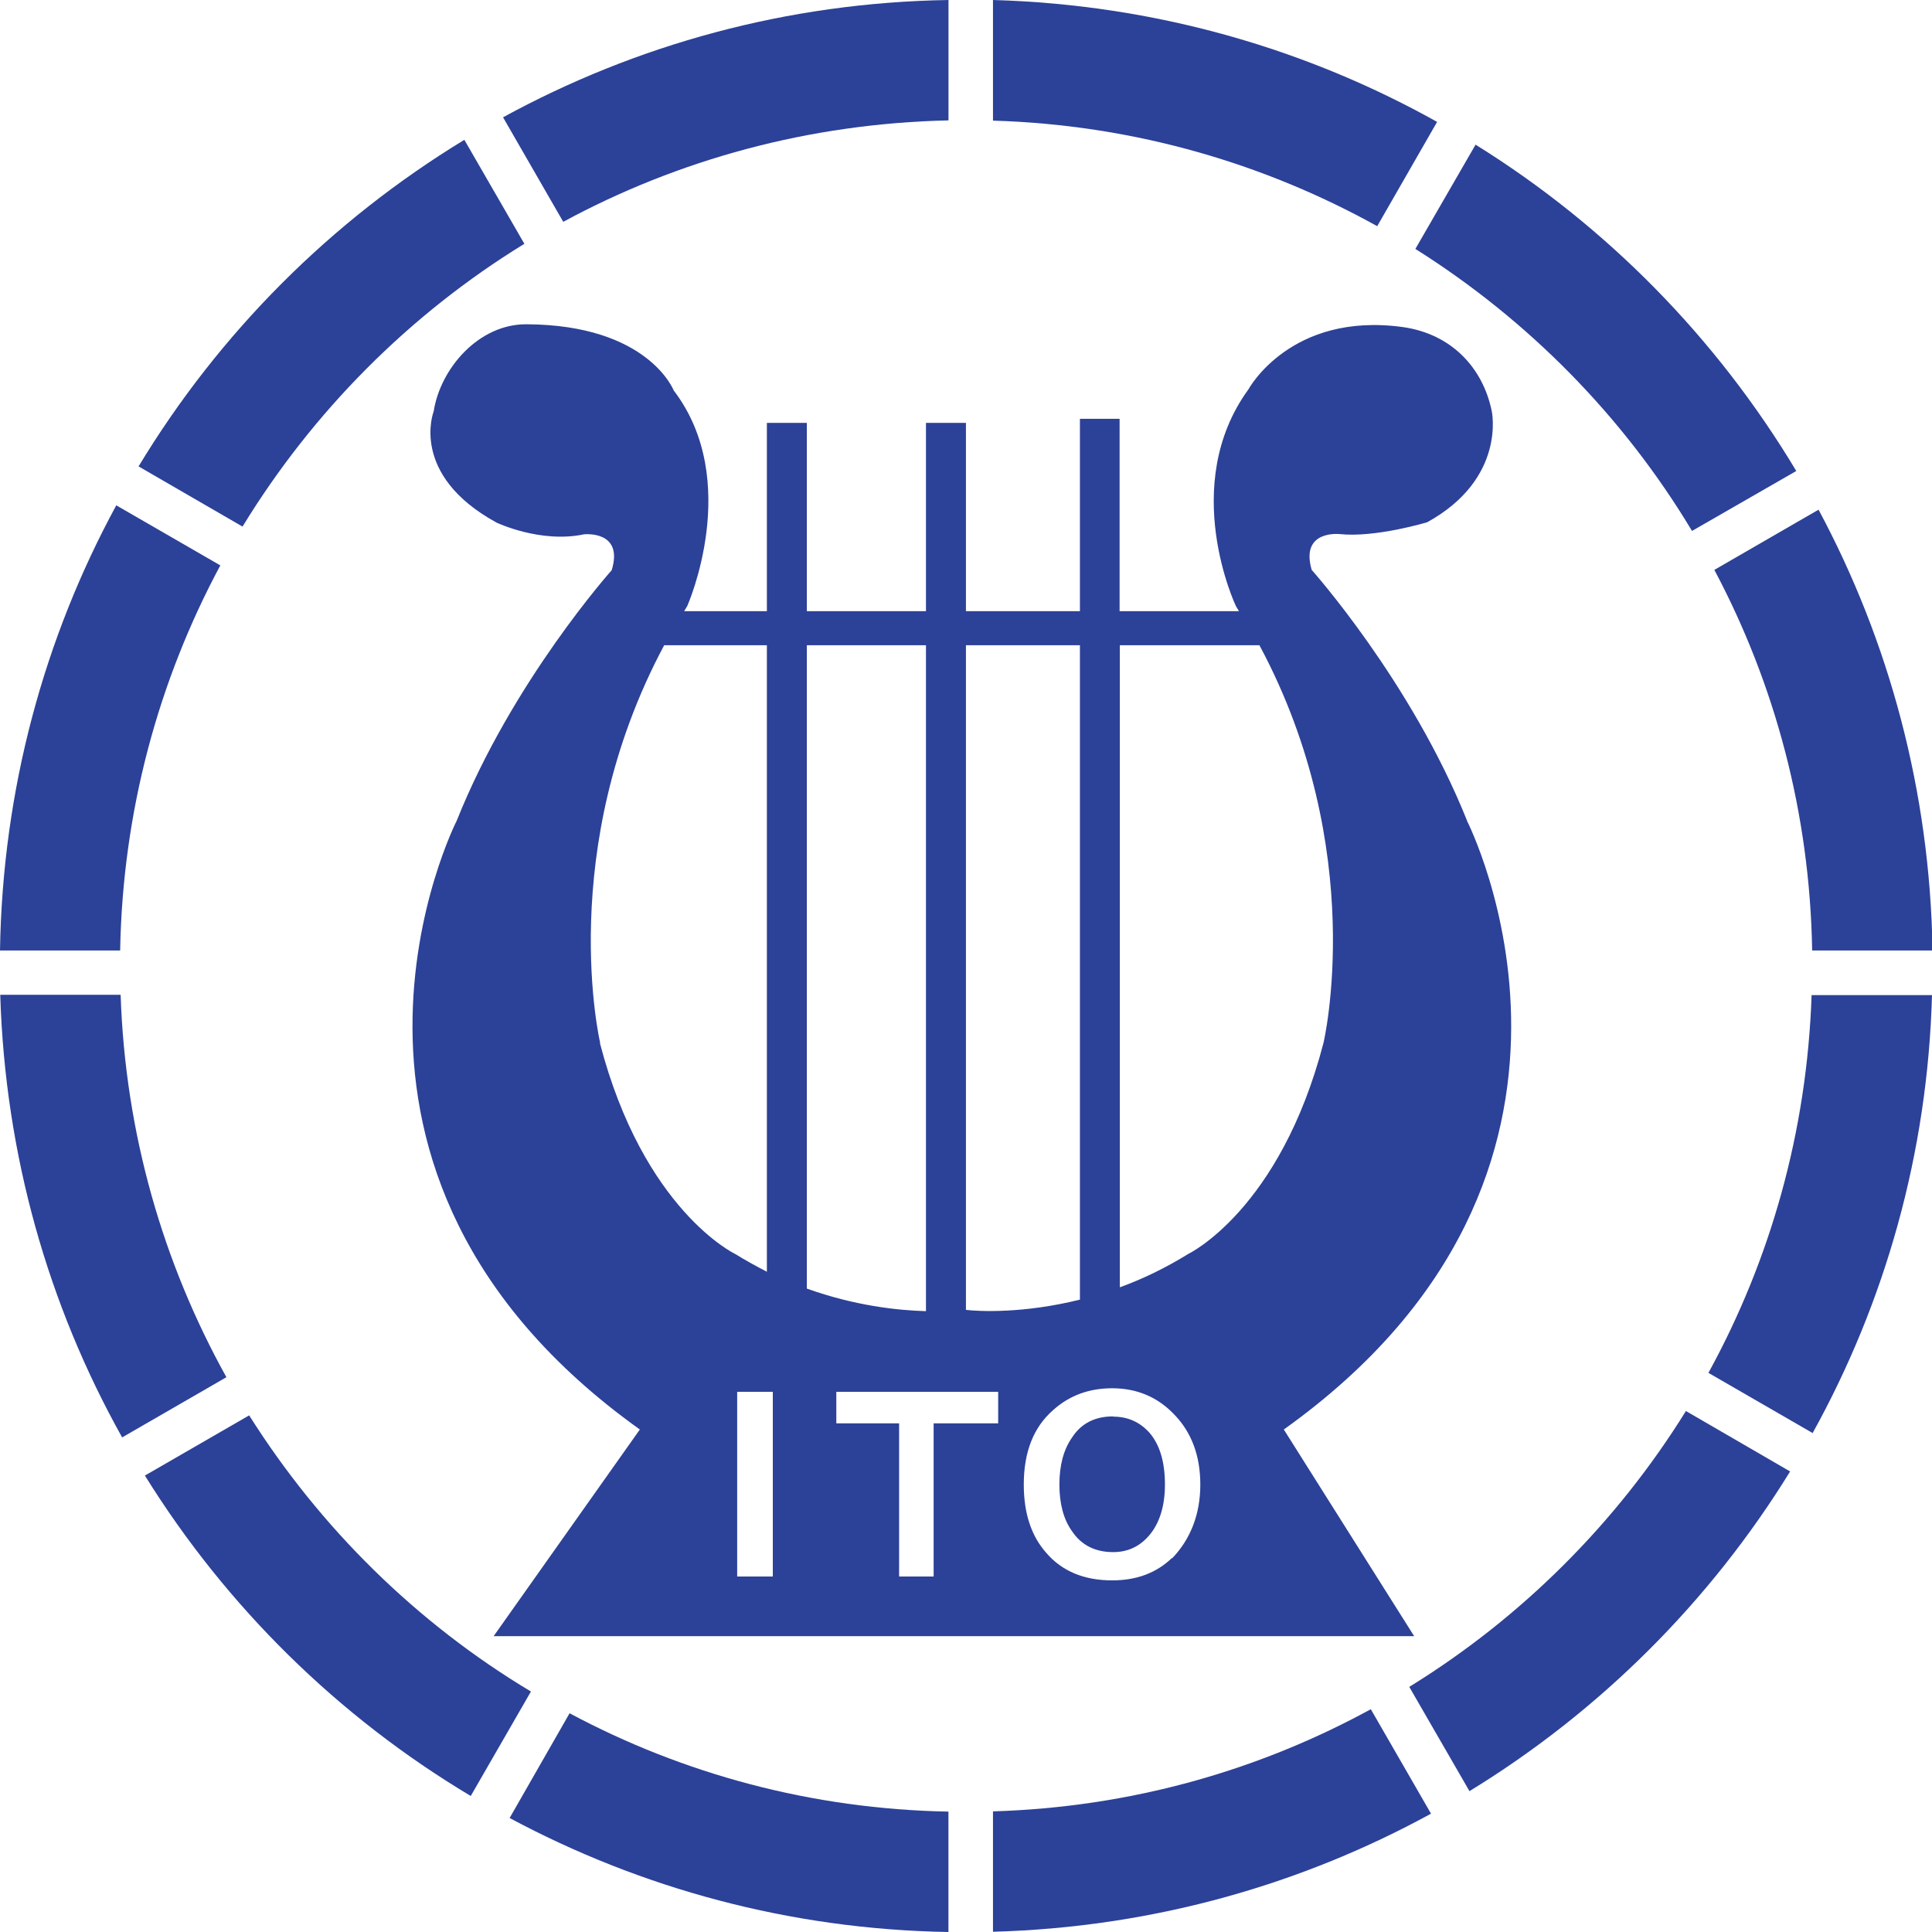
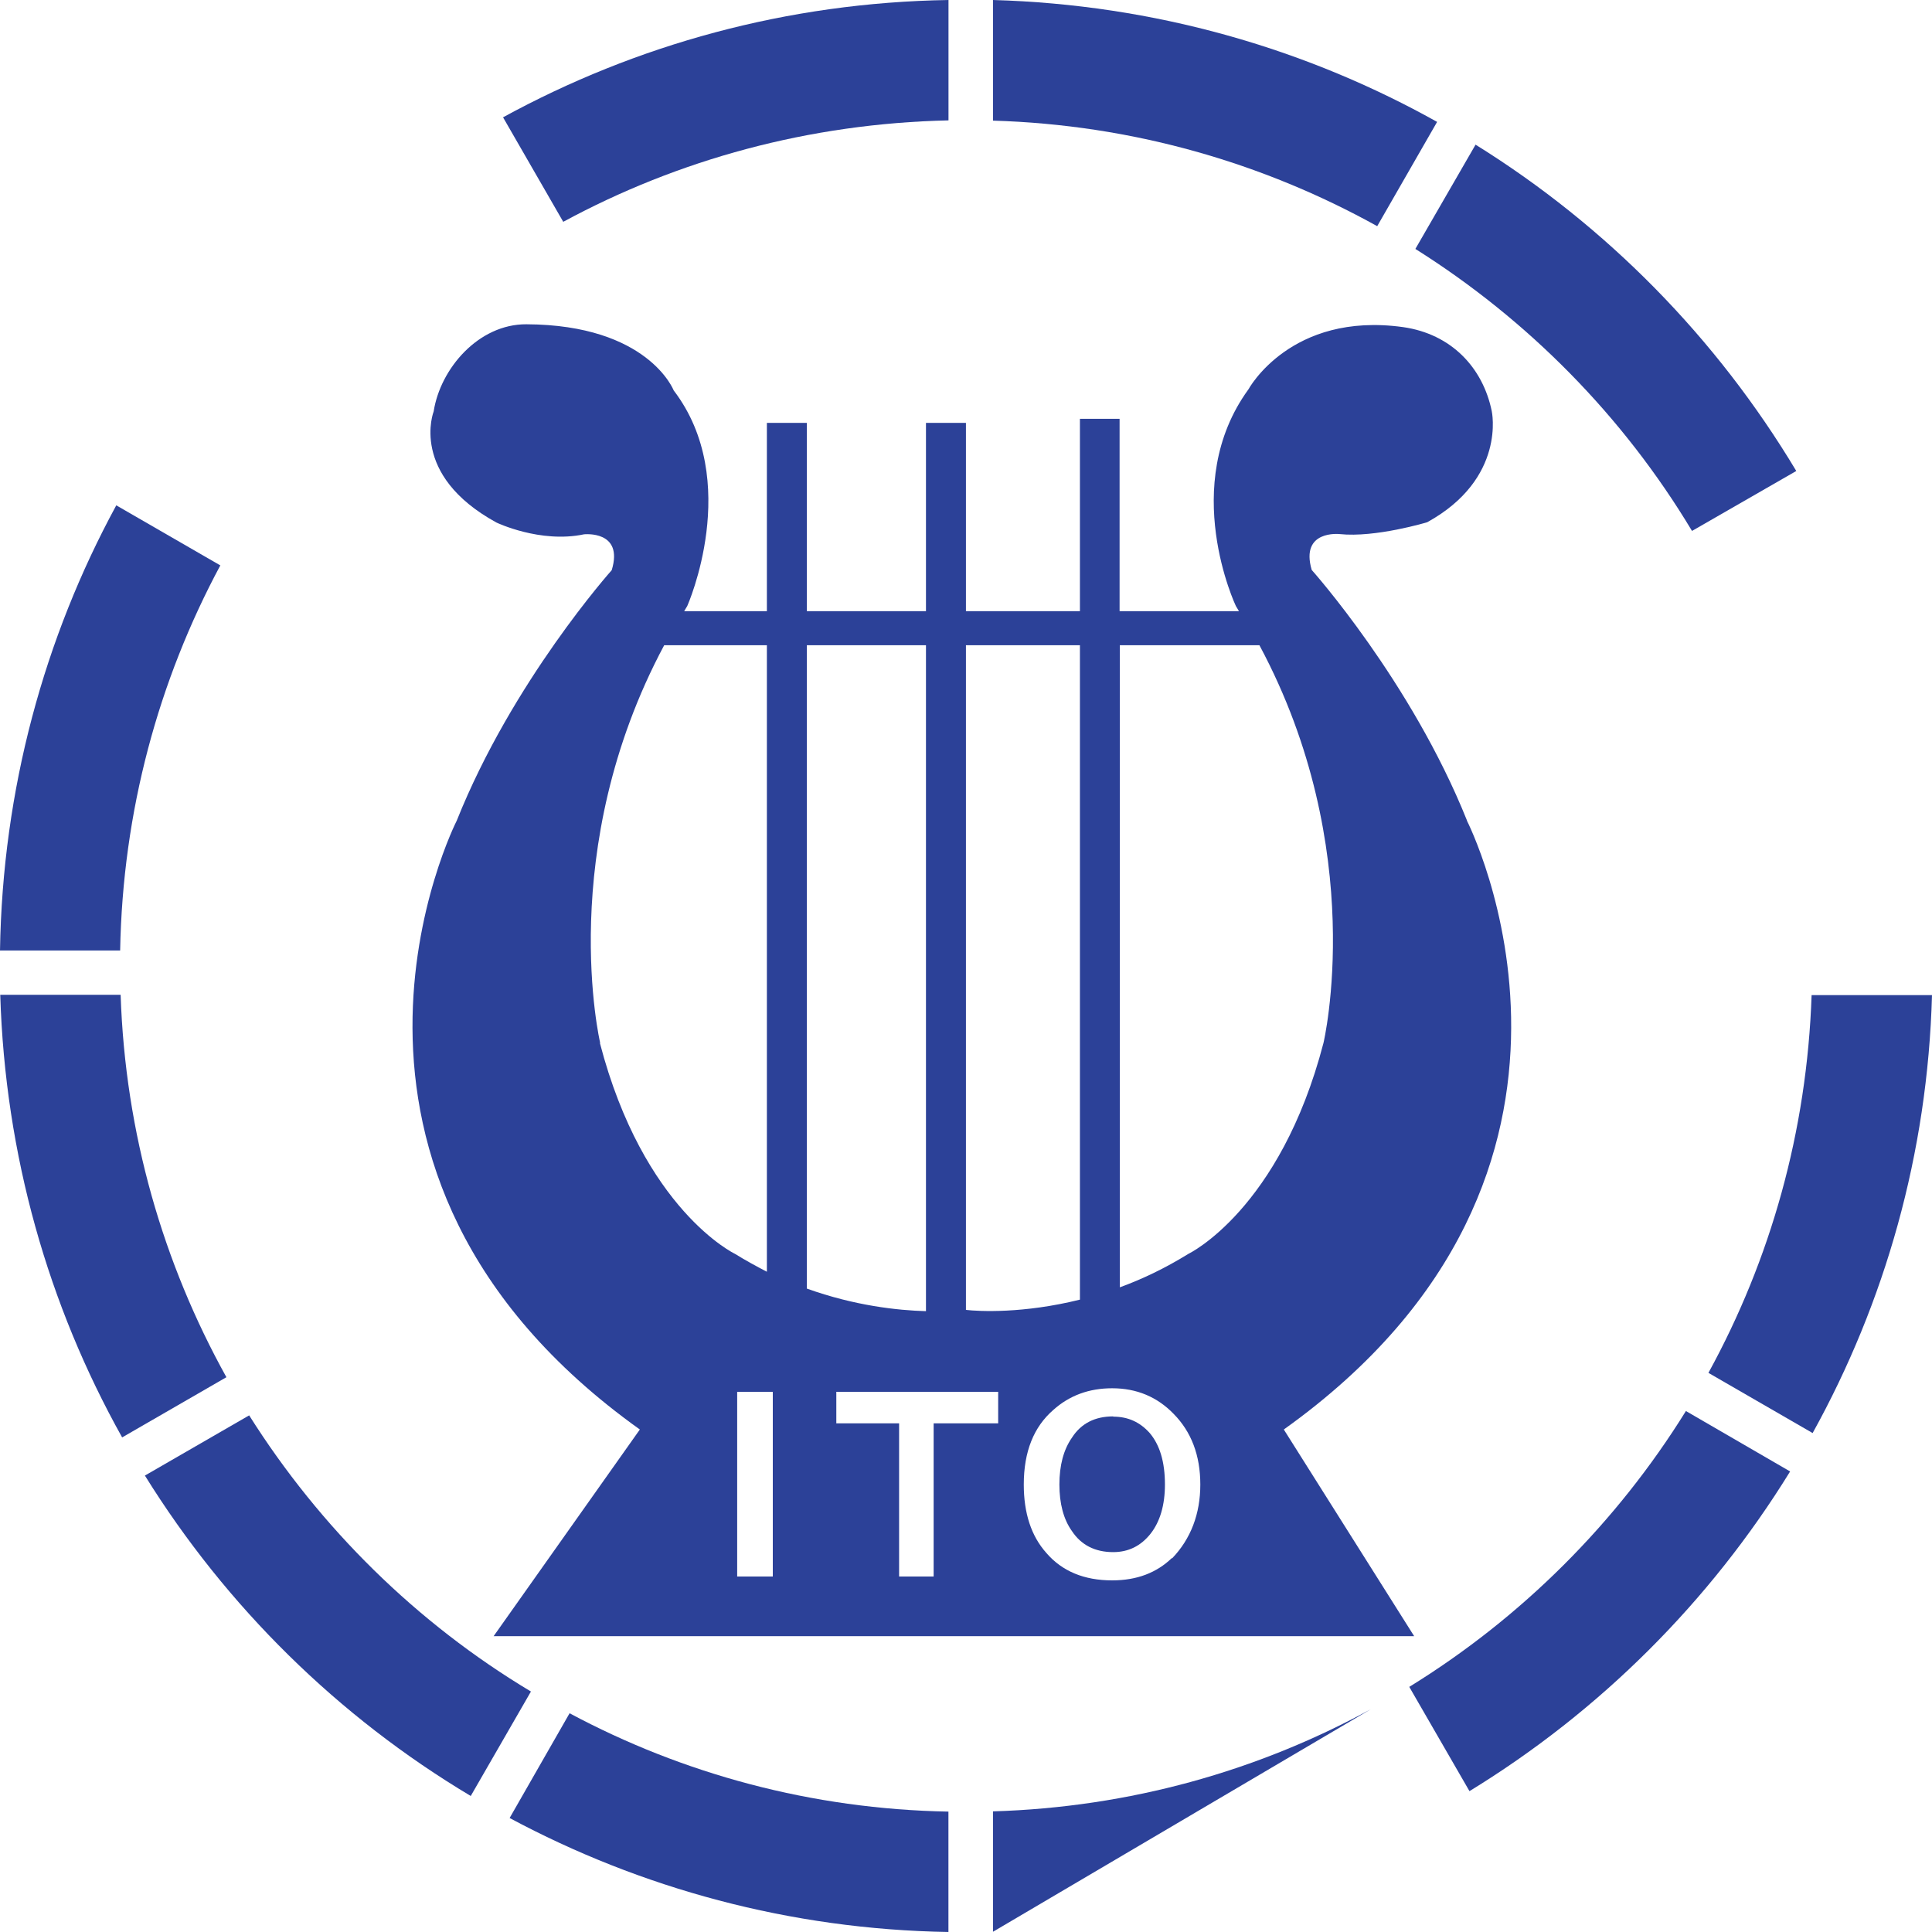
<svg xmlns="http://www.w3.org/2000/svg" width="32" height="32" viewBox="0 0 32 32" fill="none">
  <g clip-path="url(#clip0_300_2954)">
    <path d="M15.71 1.99V0C13.037 0.042 10.53 0.742 8.332 1.943L9.329 3.674C11.234 2.643 13.402 2.045 15.71 1.994V1.99Z" fill="#2C4198" />
    <path d="M28.025 8.794L29.752 7.801C28.432 5.599 26.612 3.746 24.44 2.396L23.443 4.123C25.31 5.298 26.888 6.898 28.025 8.794Z" fill="#2C4198" />
-     <path d="M30.015 15.743H32.009C31.967 13.105 31.288 10.619 30.121 8.442L28.395 9.439C29.396 11.323 29.977 13.465 30.015 15.743Z" fill="#2C4198" />
    <path d="M22.811 3.746L23.803 2.019C21.619 0.798 19.116 0.076 16.447 0V1.998C18.751 2.066 20.915 2.694 22.811 3.746Z" fill="#2C4198" />
    <path d="M4.127 23.443L2.4 24.44C3.749 26.612 5.603 28.437 7.797 29.747L8.794 28.017C6.902 26.884 5.302 25.306 4.127 23.443Z" fill="#2C4198" />
-     <path d="M16.447 30.006V31.996C19.073 31.924 21.538 31.224 23.702 30.04L22.705 28.31C20.834 29.332 18.713 29.934 16.447 30.002V30.006Z" fill="#2C4198" />
+     <path d="M16.447 30.006V31.996L22.705 28.31C20.834 29.332 18.713 29.934 16.447 30.002V30.006Z" fill="#2C4198" />
    <path d="M30.006 16.477C29.93 18.743 29.323 20.868 28.297 22.739L30.023 23.736C31.22 21.573 31.928 19.108 32 16.482H30.006V16.477Z" fill="#2C4198" />
    <path d="M1.998 16.477H0.004C0.085 19.133 0.801 21.623 2.023 23.808L3.75 22.811C2.702 20.924 2.074 18.773 1.998 16.477Z" fill="#2C4198" />
    <path d="M9.434 28.377L8.441 30.112C10.609 31.274 13.082 31.957 15.709 32V30.006C13.443 29.964 11.313 29.382 9.434 28.377Z" fill="#2C4198" />
    <path d="M23.342 27.94L24.339 29.667C26.502 28.343 28.322 26.527 29.65 24.372L27.924 23.371C26.774 25.225 25.2 26.795 23.342 27.94Z" fill="#2C4198" />
-     <path d="M8.688 4.043L7.691 2.316C5.481 3.661 3.631 5.515 2.295 7.725L4.017 8.722C5.18 6.818 6.783 5.205 8.684 4.039L8.688 4.043Z" fill="#2C4198" />
    <path d="M3.653 9.367L1.926 8.37C0.734 10.563 0.042 13.075 0 15.743H1.99C2.032 13.435 2.626 11.272 3.648 9.367H3.653Z" fill="#2C4198" />
    <path d="M24.297 13.588C23.372 11.281 21.726 9.44 21.726 9.44C21.531 8.773 22.188 8.846 22.188 8.846C22.782 8.909 23.639 8.65 23.639 8.65C24.954 7.925 24.708 6.809 24.708 6.809C24.56 6.088 24.038 5.532 23.24 5.418C21.374 5.159 20.678 6.449 20.678 6.449C19.52 8.04 20.47 10.038 20.47 10.038C20.487 10.063 20.504 10.097 20.521 10.123H18.544V6.937H17.887V10.123H15.999V7.004H15.337V10.123H13.364V7.004H12.702V10.123H11.332C11.349 10.097 11.366 10.063 11.383 10.038C11.383 10.038 12.304 7.967 11.158 6.466C11.158 6.466 10.738 5.38 8.719 5.371C7.926 5.367 7.293 6.105 7.183 6.814C7.183 6.814 6.772 7.861 8.223 8.655C8.223 8.655 8.948 9.003 9.673 8.85C9.673 8.85 10.335 8.778 10.132 9.444C10.132 9.444 8.486 11.285 7.565 13.593C7.565 13.593 4.6 19.392 10.598 23.677L8.176 27.1H23.423L21.264 23.677C27.262 19.392 24.297 13.593 24.297 13.593V13.588ZM15.999 10.687H17.887V21.526C16.949 21.759 16.215 21.721 15.999 21.696V10.687ZM9.941 17.275C9.941 17.275 9.186 14.081 11.001 10.687H12.702V21.064C12.528 20.974 12.35 20.877 12.172 20.767C12.172 20.767 10.658 20.045 9.936 17.275H9.941ZM12.8 26.112H12.21V23.053H12.8V26.112ZM13.364 10.687H15.337V21.717C14.87 21.704 14.158 21.628 13.364 21.343V10.687ZM16.533 23.575H15.464V26.112H14.892V23.575H13.852V23.053H16.533V23.575ZM19.41 25.806C19.159 26.048 18.833 26.176 18.421 26.176C17.954 26.176 17.59 26.023 17.331 25.722C17.081 25.442 16.957 25.064 16.957 24.589C16.957 24.042 17.123 23.634 17.445 23.354C17.713 23.113 18.039 22.994 18.421 22.994C18.828 22.994 19.168 23.138 19.439 23.418C19.732 23.715 19.881 24.105 19.881 24.589C19.881 25.073 19.724 25.488 19.414 25.811L19.41 25.806ZM19.685 20.767C19.295 21.008 18.918 21.187 18.548 21.322V10.687H20.86C22.68 14.081 21.921 17.275 21.921 17.275C21.2 20.041 19.685 20.767 19.685 20.767Z" fill="#2C4198" />
    <path d="M18.438 23.46C18.137 23.46 17.907 23.575 17.755 23.812C17.615 24.012 17.547 24.274 17.547 24.588C17.547 24.902 17.615 25.165 17.755 25.36C17.907 25.59 18.137 25.708 18.438 25.708C18.688 25.708 18.896 25.607 19.057 25.403C19.214 25.204 19.295 24.928 19.295 24.588C19.295 24.215 19.21 23.931 19.04 23.732C18.883 23.558 18.688 23.464 18.438 23.464V23.46Z" fill="#2C4198" />
  </g>
  <defs>
    <clipPath id="clip0_300_2954">
      <rect width="32.008" height="32" fill="white" />
    </clipPath>
  </defs>
</svg>